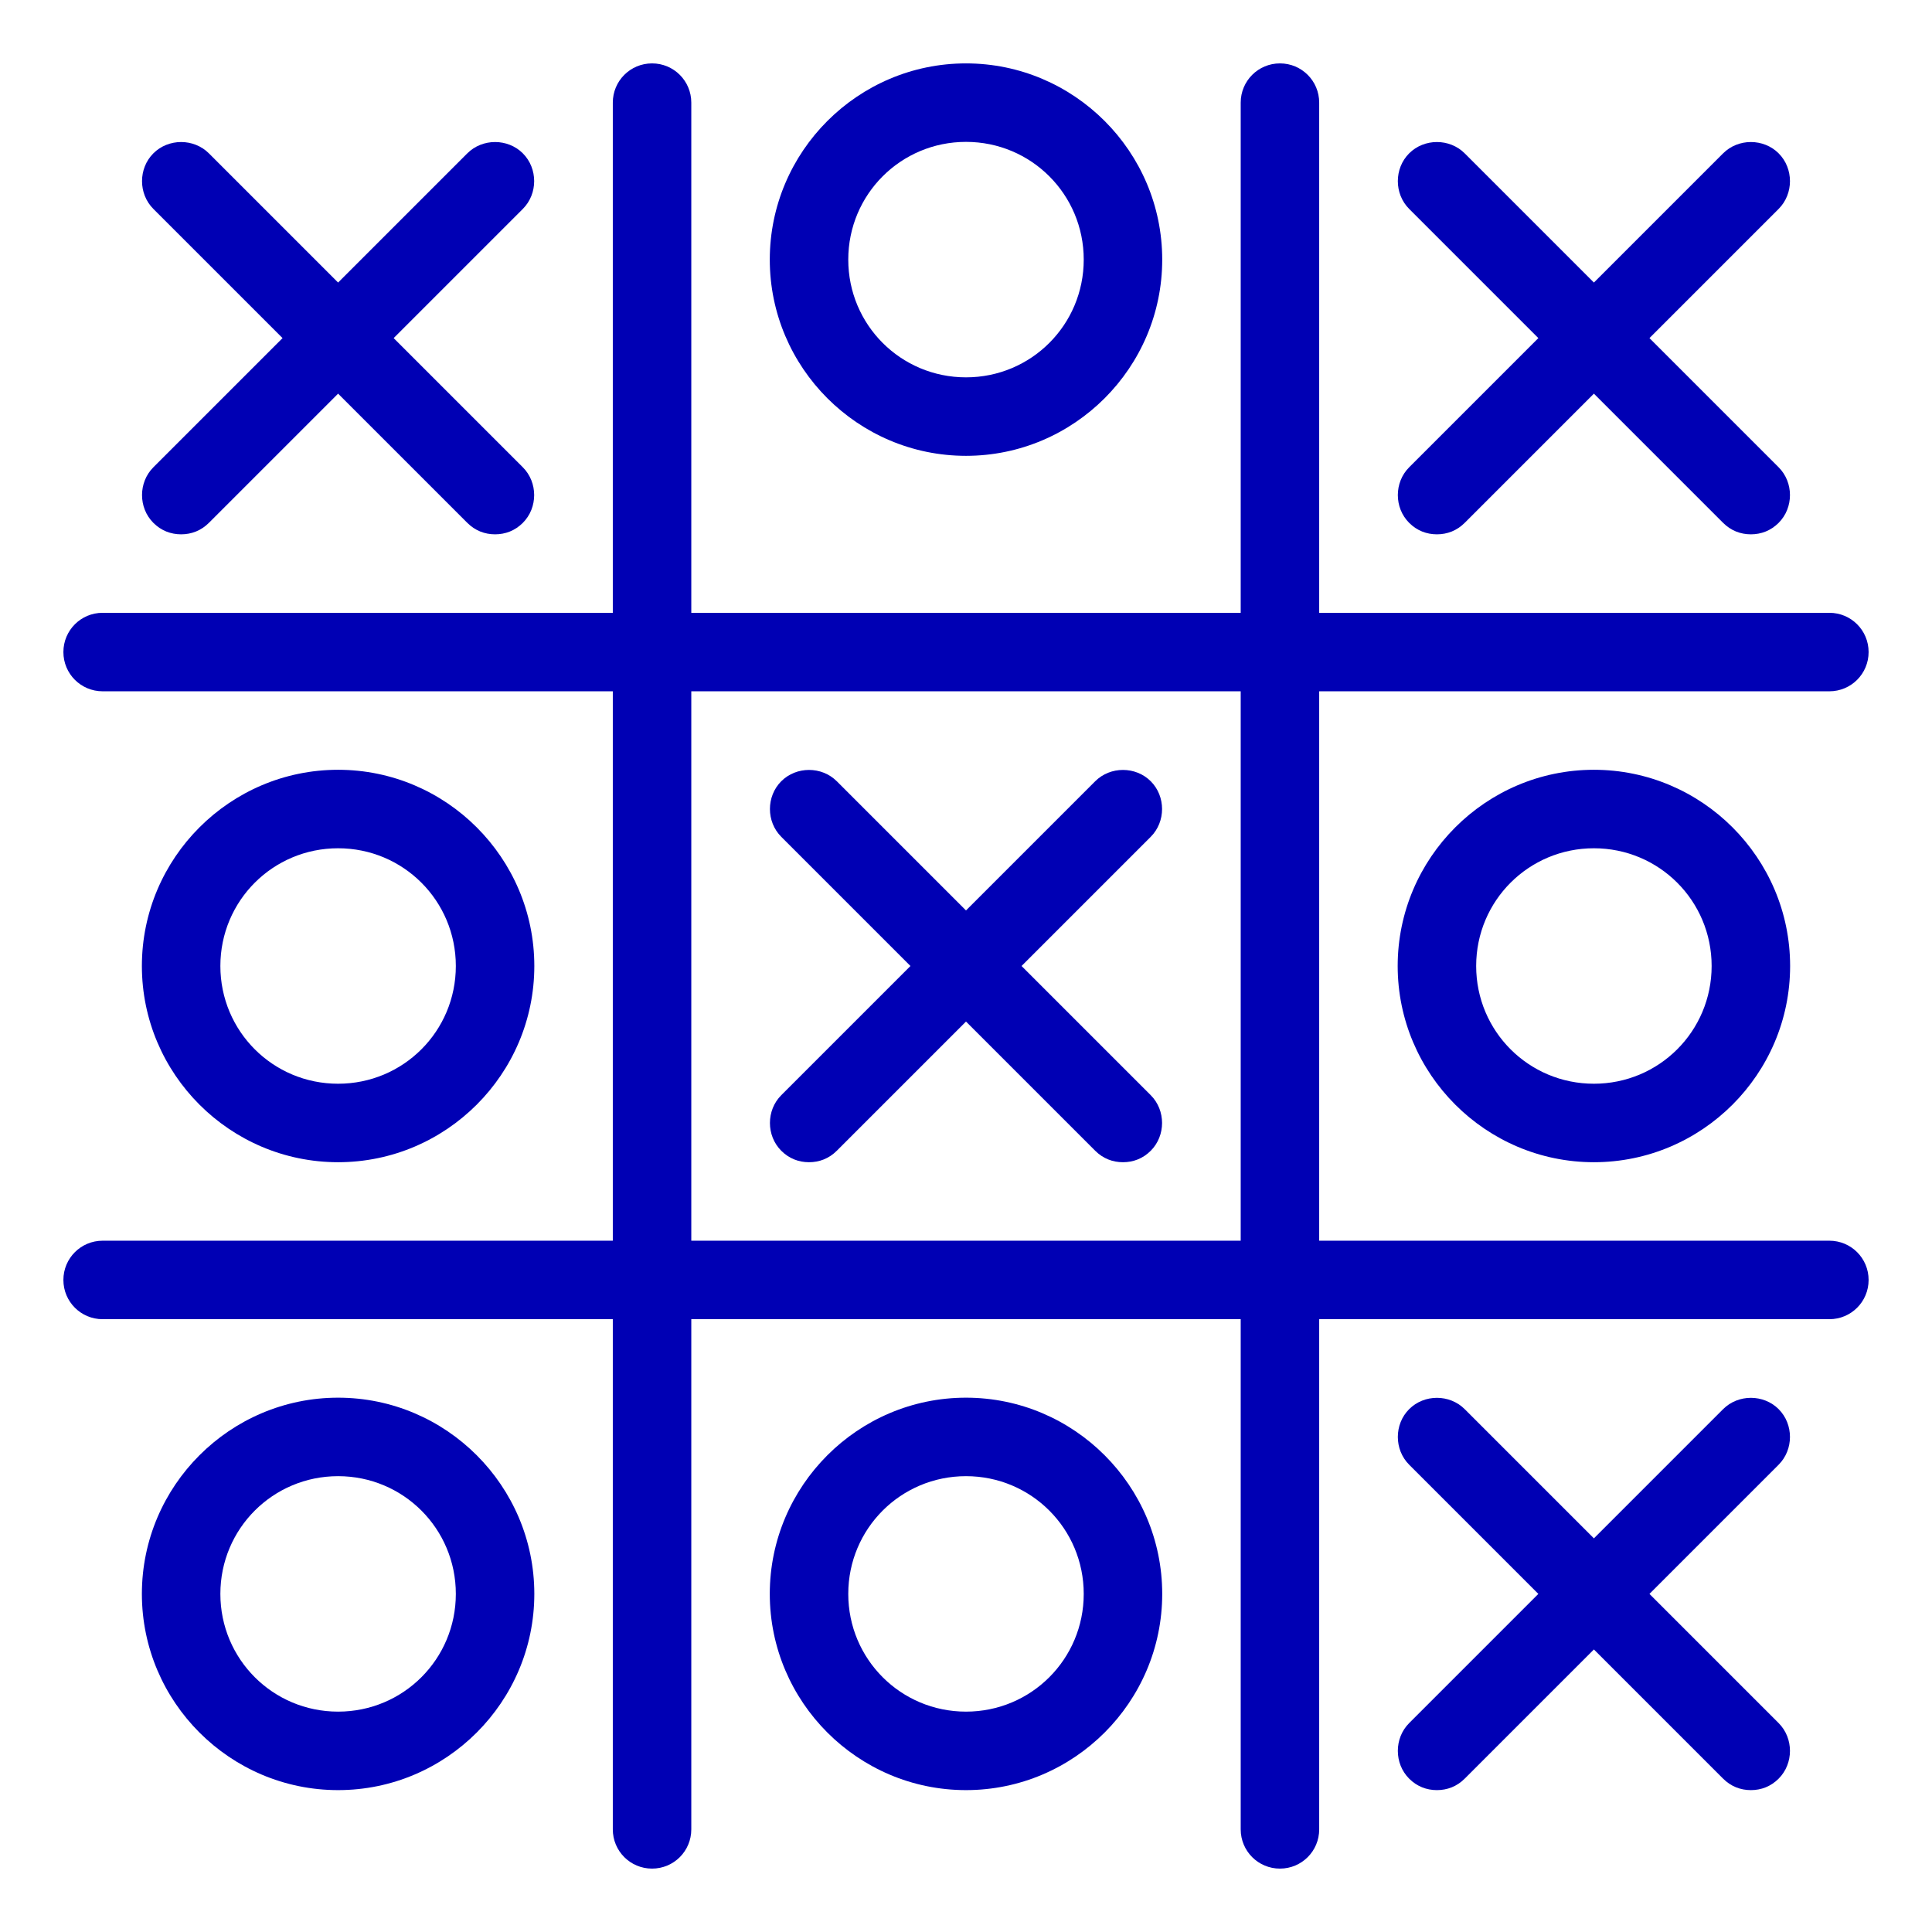
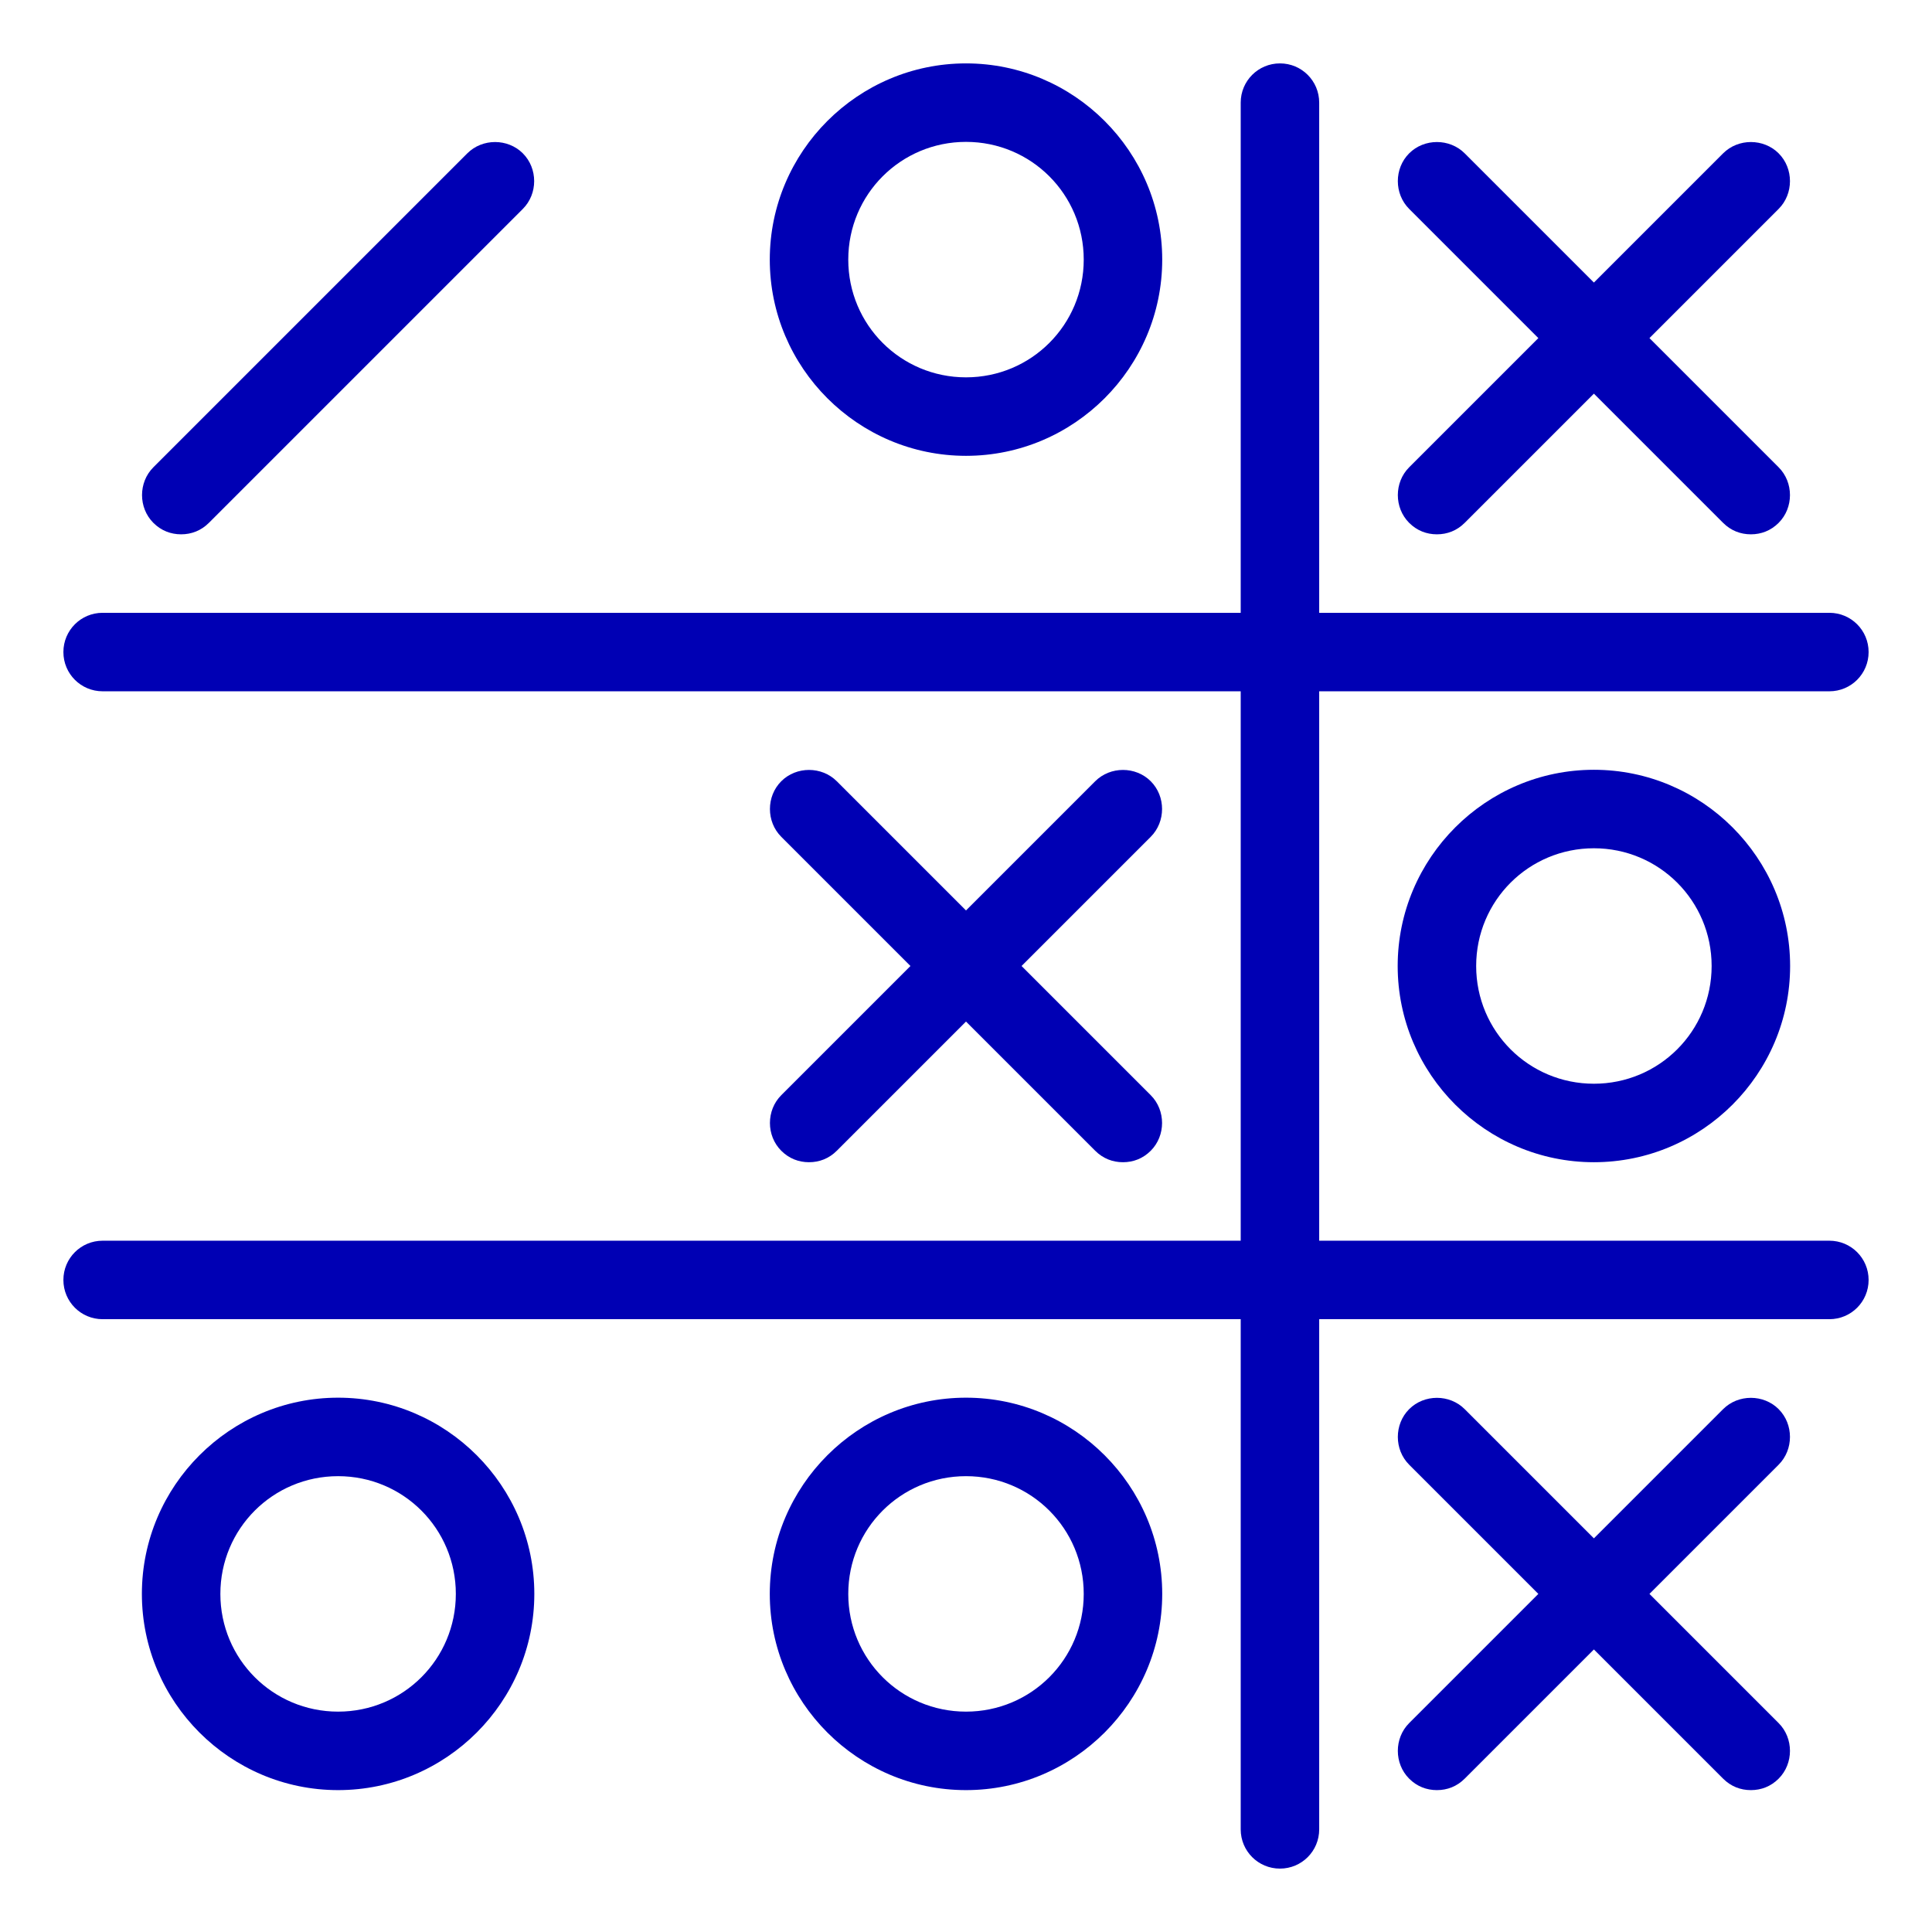
<svg xmlns="http://www.w3.org/2000/svg" version="1.1" id="Vrstva_1" x="0px" y="0px" viewBox="0 0 32 32" style="enable-background:new 0 0 32 32;" xml:space="preserve">
  <g fill="#0000b4">
    <path d="M3,8.85c-0.17,0-0.33-0.06-0.46-0.19c-0.25-0.25-0.25-0.67,0-0.92l5.2-5.2c0.25-0.25,0.67-0.25,0.92,0s0.25,0.67,0,0.92   l-5.2,5.2C3.33,8.79,3.17,8.85,3,8.85z" />
-     <path d="M8.2,8.85c-0.17,0-0.33-0.06-0.46-0.19l-5.2-5.2c-0.25-0.25-0.25-0.67,0-0.92s0.67-0.25,0.92,0l5.2,5.2   c0.25,0.25,0.25,0.67,0,0.92C8.53,8.79,8.37,8.85,8.2,8.85z" />
    <path d="M23.8,8.85c-0.17,0-0.33-0.06-0.46-0.19c-0.25-0.25-0.25-0.67,0-0.92l5.2-5.2c0.25-0.25,0.67-0.25,0.92,0s0.25,0.67,0,0.92   l-5.2,5.2C24.13,8.79,23.97,8.85,23.8,8.85z" />
    <path d="M29,8.85c-0.17,0-0.33-0.06-0.46-0.19l-5.2-5.2c-0.25-0.25-0.25-0.67,0-0.92s0.67-0.25,0.92,0l5.2,5.2   c0.25,0.25,0.25,0.67,0,0.92C29.33,8.79,29.17,8.85,29,8.85z" />
    <path d="M13.4,19.25c-0.17,0-0.33-0.06-0.46-0.19c-0.25-0.25-0.25-0.67,0-0.92l5.2-5.2c0.25-0.25,0.67-0.25,0.92,0   s0.25,0.67,0,0.92l-5.2,5.2C13.73,19.19,13.57,19.25,13.4,19.25z" />
    <path d="M18.6,19.25c-0.17,0-0.33-0.06-0.46-0.19l-5.2-5.2c-0.25-0.25-0.25-0.67,0-0.92s0.67-0.25,0.92,0l5.2,5.2   c0.25,0.25,0.25,0.67,0,0.92C18.93,19.19,18.77,19.25,18.6,19.25z" />
    <path d="M23.8,29.65c-0.17,0-0.33-0.06-0.46-0.19c-0.25-0.25-0.25-0.67,0-0.92l5.2-5.2c0.25-0.25,0.67-0.25,0.92,0   s0.25,0.67,0,0.92l-5.2,5.2C24.13,29.59,23.97,29.65,23.8,29.65z" />
    <path d="M29,29.65c-0.17,0-0.33-0.06-0.46-0.19l-5.2-5.2c-0.25-0.25-0.25-0.67,0-0.92s0.67-0.25,0.92,0l5.2,5.2   c0.25,0.25,0.25,0.67,0,0.92C29.33,29.59,29.17,29.65,29,29.65z" />
    <path d="M16,7.55c-1.79,0-3.25-1.46-3.25-3.25S14.21,1.05,16,1.05s3.25,1.46,3.25,3.25S17.79,7.55,16,7.55z M16,2.35   c-1.08,0-1.95,0.87-1.95,1.95S14.92,6.25,16,6.25s1.95-0.87,1.95-1.95S17.08,2.35,16,2.35z" />
    <path d="M26.4,19.25c-1.79,0-3.25-1.46-3.25-3.25s1.46-3.25,3.25-3.25s3.25,1.46,3.25,3.25S28.19,19.25,26.4,19.25z M26.4,14.05   c-1.08,0-1.95,0.87-1.95,1.95s0.87,1.95,1.95,1.95s1.95-0.87,1.95-1.95S27.48,14.05,26.4,14.05z" />
-     <path d="M5.6,19.25c-1.79,0-3.25-1.46-3.25-3.25s1.46-3.25,3.25-3.25S8.85,14.21,8.85,16S7.39,19.25,5.6,19.25z M5.6,14.05   c-1.08,0-1.95,0.87-1.95,1.95s0.87,1.95,1.95,1.95S7.55,17.08,7.55,16S6.68,14.05,5.6,14.05z" />
    <path d="M5.6,29.65c-1.79,0-3.25-1.46-3.25-3.25c0-1.79,1.46-3.25,3.25-3.25s3.25,1.46,3.25,3.25C8.85,28.19,7.39,29.65,5.6,29.65z    M5.6,24.45c-1.08,0-1.95,0.87-1.95,1.95s0.87,1.95,1.95,1.95s1.95-0.87,1.95-1.95S6.68,24.45,5.6,24.45z" />
    <path d="M16,29.65c-1.79,0-3.25-1.46-3.25-3.25c0-1.79,1.46-3.25,3.25-3.25s3.25,1.46,3.25,3.25C19.25,28.19,17.79,29.65,16,29.65z    M16,24.45c-1.08,0-1.95,0.87-1.95,1.95s0.87,1.95,1.95,1.95s1.95-0.87,1.95-1.95S17.08,24.45,16,24.45z" />
-     <path d="M10.8,30.95c-0.36,0-0.65-0.29-0.65-0.65V1.7c0-0.36,0.29-0.65,0.65-0.65c0.36,0,0.65,0.29,0.65,0.65v28.6   C11.45,30.66,11.16,30.95,10.8,30.95z" />
    <path d="M21.2,30.95c-0.36,0-0.65-0.29-0.65-0.65V1.7c0-0.36,0.29-0.65,0.65-0.65c0.36,0,0.65,0.29,0.65,0.65v28.6   C21.85,30.66,21.56,30.95,21.2,30.95z" />
    <path d="M30.3,11.45H1.7c-0.36,0-0.65-0.29-0.65-0.65c0-0.36,0.29-0.65,0.65-0.65h28.6c0.36,0,0.65,0.29,0.65,0.65   C30.95,11.16,30.66,11.45,30.3,11.45z" />
    <path d="M30.3,21.85H1.7c-0.36,0-0.65-0.29-0.65-0.65c0-0.36,0.29-0.65,0.65-0.65h28.6c0.36,0,0.65,0.29,0.65,0.65   C30.95,21.56,30.66,21.85,30.3,21.85z" />
  </g>
</svg>